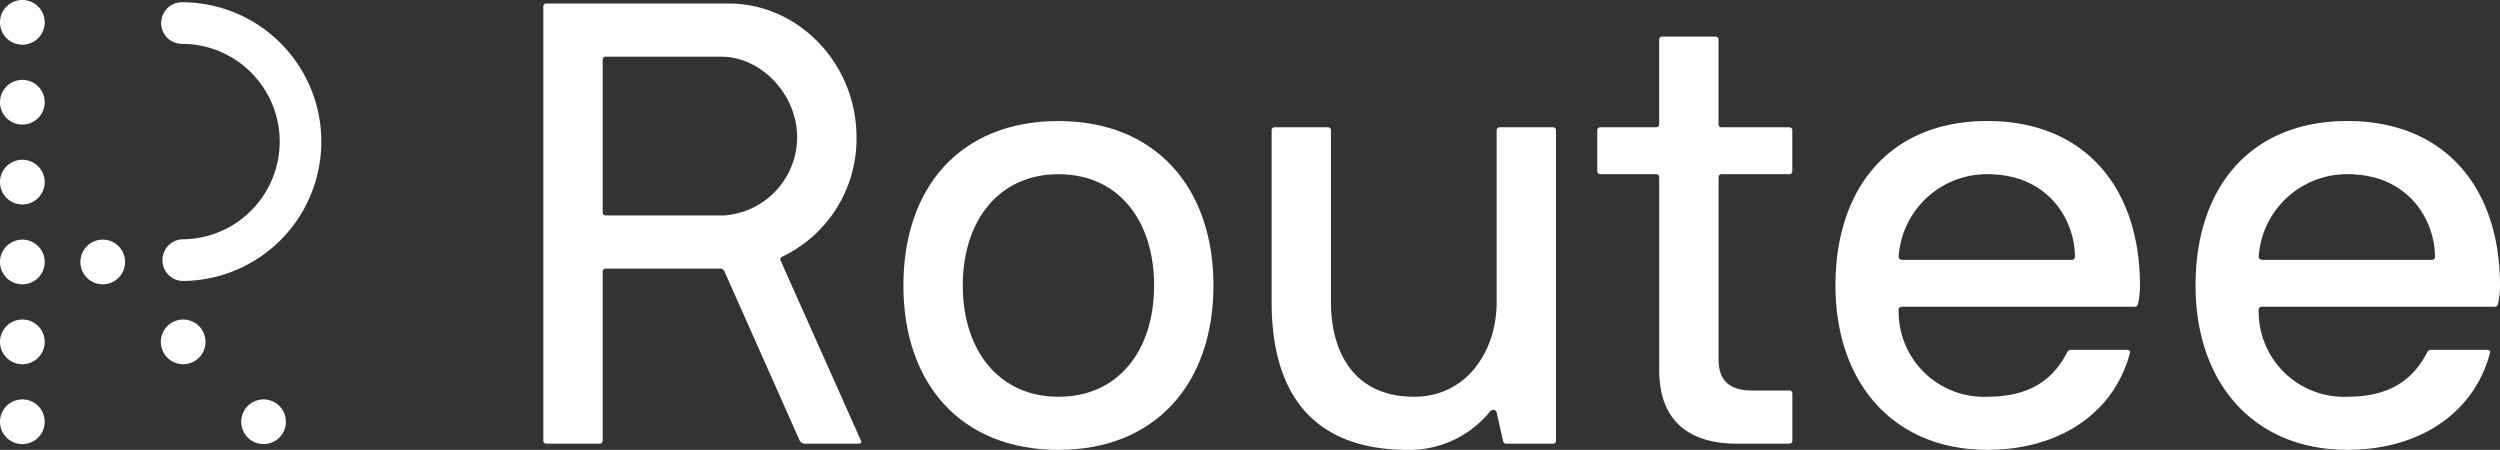
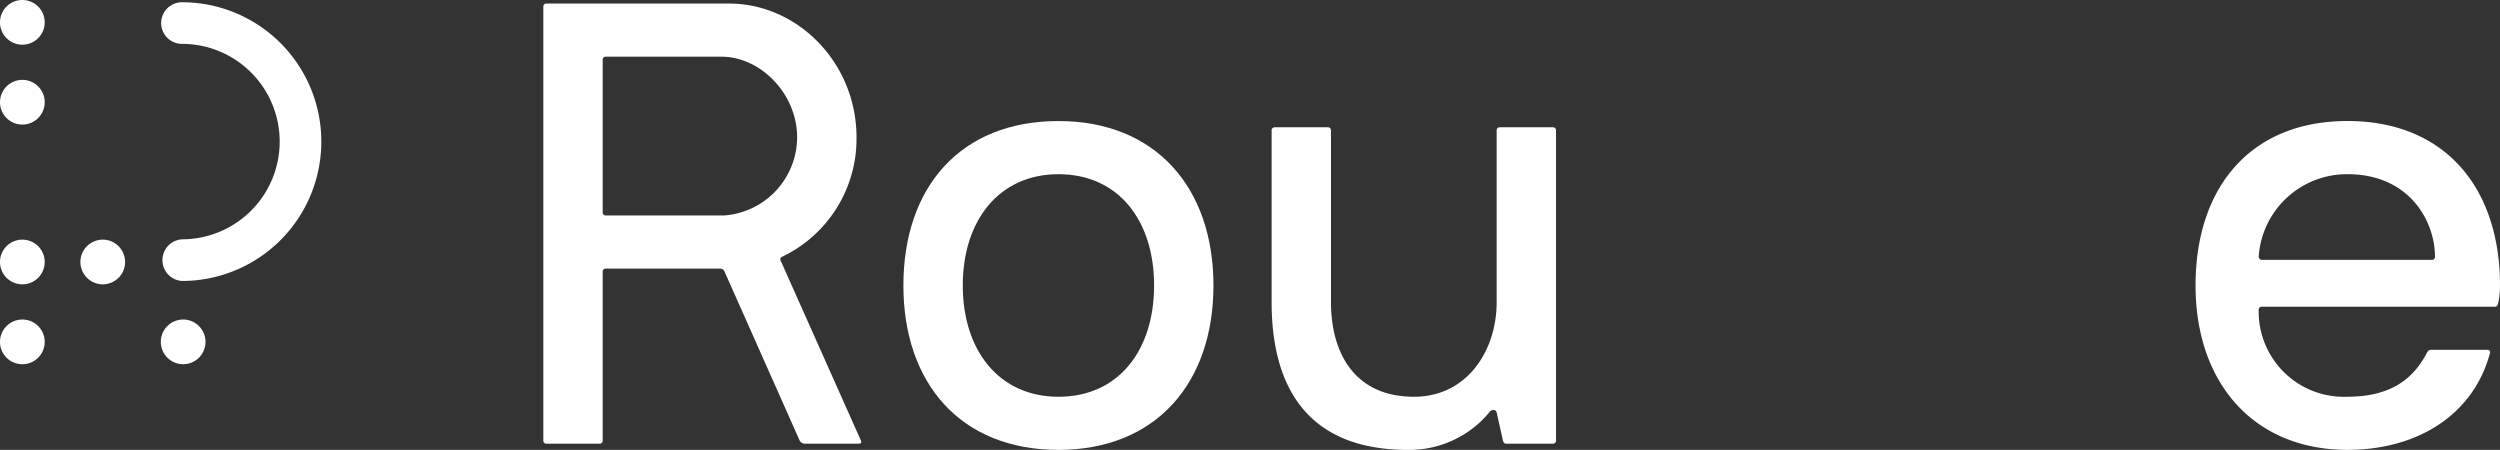
<svg xmlns="http://www.w3.org/2000/svg" height="47.438" viewBox="0 0 263.614 47.438" width="263.614">
  <rect x="0" y="0" width="263.614" height="47.438" fill="#333333" stroke="none" />
  <clipPath id="a">
    <path d="m0 0h263.614v47.438h-263.614z" />
  </clipPath>
  <g clip-path="url(#a)" fill="#fff">
    <path d="m43.316 5.841a.31.31 0 0 0 -.328.329v16.085a.311.311 0 0 0 .328.331h12.461a8.29 8.29 0 0 0 7.714-8.241c0-4.547-3.823-8.5-7.978-8.5zm-6.26-5.6h19.25c7.249 0 13.445 6.262 13.445 14.107a13.767 13.767 0 0 1 -7.842 12.59.3.3 0 0 0 -.133.462l8.439 18.919c.131.331-.133.331-.332.331h-5.471a.654.654 0 0 1 -.657-.331l-7.914-17.8a.492.492 0 0 0 -.46-.329h-12.065a.311.311 0 0 0 -.328.329v17.8a.312.312 0 0 1 -.328.331h-5.6a.313.313 0 0 1 -.332-.331v-45.752a.313.313 0 0 1 .332-.329" transform="translate(20.564 .133)" />
    <path d="m77.413 13.787c-6.26 0-10.087 4.878-10.087 11.734s3.827 11.734 10.087 11.734c6.329 0 10.087-4.88 10.087-11.734s-3.758-11.734-10.087-11.734m0 29.07c-10.347 0-16.348-7.053-16.348-17.336 0-10.35 6-17.339 16.348-17.339 10.283 0 16.347 7.054 16.347 17.339s-6.06 17.336-16.347 17.336" transform="translate(34.194 4.581)" />
    <path d="m110.677 41.962c-.2 0-.264-.133-.332-.331l-.66-2.965c-.129-.395-.593-.264-.725-.066a10.95 10.95 0 0 1 -8.634 4.02c-10.874 0-14.37-6.987-14.37-15.557v-18.127a.312.312 0 0 1 .329-.331h5.6a.312.312 0 0 1 .329.331v18.126c0 5.011 2.242 9.956 8.77 9.956 5.535 0 8.7-4.812 8.7-9.956v-18.126a.312.312 0 0 1 .332-.331h5.6a.311.311 0 0 1 .328.331v32.7a.311.311 0 0 1 -.328.331z" transform="translate(48.131 4.818)" />
-     <path d="m128.539 45.062a.313.313 0 0 1 -.332.331h-5.075c-5.472.131-8.634-2.374-8.634-7.78v-20.3a.313.313 0 0 0 -.332-.329h-5.866a.311.311 0 0 1 -.332-.329v-4.288a.312.312 0 0 1 .332-.331h5.864a.312.312 0 0 0 .332-.329v-8.9a.311.311 0 0 1 .328-.331h5.6a.312.312 0 0 1 .328.331v8.9a.312.312 0 0 0 .332.329h7.117a.312.312 0 0 1 .332.331v4.284a.312.312 0 0 1 -.332.329h-7.111a.313.313 0 0 0 -.332.329v19.183c0 2.044.925 3.3 3.563 3.3h3.886a.313.313 0 0 1 .332.331z" transform="translate(60.458 1.387)" />
-     <path d="m140.087 13.787a9.323 9.323 0 0 0 -9.358 8.7.353.353 0 0 0 .328.331h17.933a.311.311 0 0 0 .328-.331c0-3.758-2.7-8.7-9.23-8.7m-9.358 14.3a8.985 8.985 0 0 0 9.358 9.165c4.683 0 6.989-1.978 8.374-4.616.133-.264.264-.329.46-.329h5.869c.2 0 .4.066.329.329-1.714 6.461-7.583 10.218-15.032 10.218-9.887 0-16.019-7.053-16.019-17.336 0-10.35 5.8-17.339 16.019-17.339 10.283 0 16.088 7.054 16.088 17.339a8.568 8.568 0 0 1 -.2 1.911c-.066.2-.133.331-.329.331h-24.59a.31.31 0 0 0 -.328.328" transform="translate(69.473 4.581)" />
    <path d="m164.428 13.787a9.324 9.324 0 0 0 -9.363 8.7.356.356 0 0 0 .332.331h17.929a.311.311 0 0 0 .328-.331c0-3.758-2.7-8.7-9.226-8.7m-9.363 14.3a8.986 8.986 0 0 0 9.363 9.165c4.678 0 6.984-1.978 8.369-4.616.133-.264.264-.329.465-.329h5.864c.2 0 .4.066.332.329-1.717 6.461-7.581 10.218-15.03 10.218-9.892 0-16.019-7.053-16.019-17.336 0-10.35 5.8-17.339 16.019-17.339 10.283 0 16.083 7.054 16.083 17.339a8.484 8.484 0 0 1 -.2 1.911c-.069.2-.133.331-.332.331h-24.579a.311.311 0 0 0 -.332.328" transform="translate(83.103 4.581)" />
    <path d="m13.087 29.541a2.2 2.2 0 0 1 0-4.391 10.305 10.305 0 0 0 0-20.61 2.193 2.193 0 1 1 0-4.387 14.694 14.694 0 0 1 0 29.388" transform="translate(6.1 .085)" />
    <path d="m4.714 2.354a2.357 2.357 0 1 1 -2.357-2.354 2.356 2.356 0 0 1 2.357 2.354" />
    <path d="m4.714 7.755a2.357 2.357 0 1 1 -2.357-2.355 2.356 2.356 0 0 1 2.357 2.355" transform="translate(0 3.023)" />
-     <path d="m4.714 13.154a2.357 2.357 0 1 1 -2.357-2.354 2.356 2.356 0 0 1 2.357 2.356" transform="translate(0 6.046)" />
    <path d="m4.714 18.551a2.357 2.357 0 1 1 -2.357-2.351 2.357 2.357 0 0 1 2.357 2.354" transform="translate(0 9.069)" />
    <path d="m4.714 23.953a2.357 2.357 0 1 1 -2.357-2.353 2.354 2.354 0 0 1 2.357 2.356" transform="translate(0 12.093)" />
-     <path d="m4.714 29.351a2.357 2.357 0 1 1 -2.357-2.351 2.356 2.356 0 0 1 2.357 2.356" transform="translate(0 15.116)" />
    <path d="m10.147 18.551a2.356 2.356 0 1 1 -2.357-2.351 2.357 2.357 0 0 1 2.357 2.354" transform="translate(3.044 9.069)" />
    <path d="m15.582 23.953a2.356 2.356 0 1 1 -2.357-2.353 2.354 2.354 0 0 1 2.357 2.356" transform="translate(6.087 12.093)" />
-     <path d="m21.017 29.351a2.356 2.356 0 1 1 -2.359-2.351 2.356 2.356 0 0 1 2.359 2.356" transform="translate(9.131 15.116)" />
  </g>
</svg>